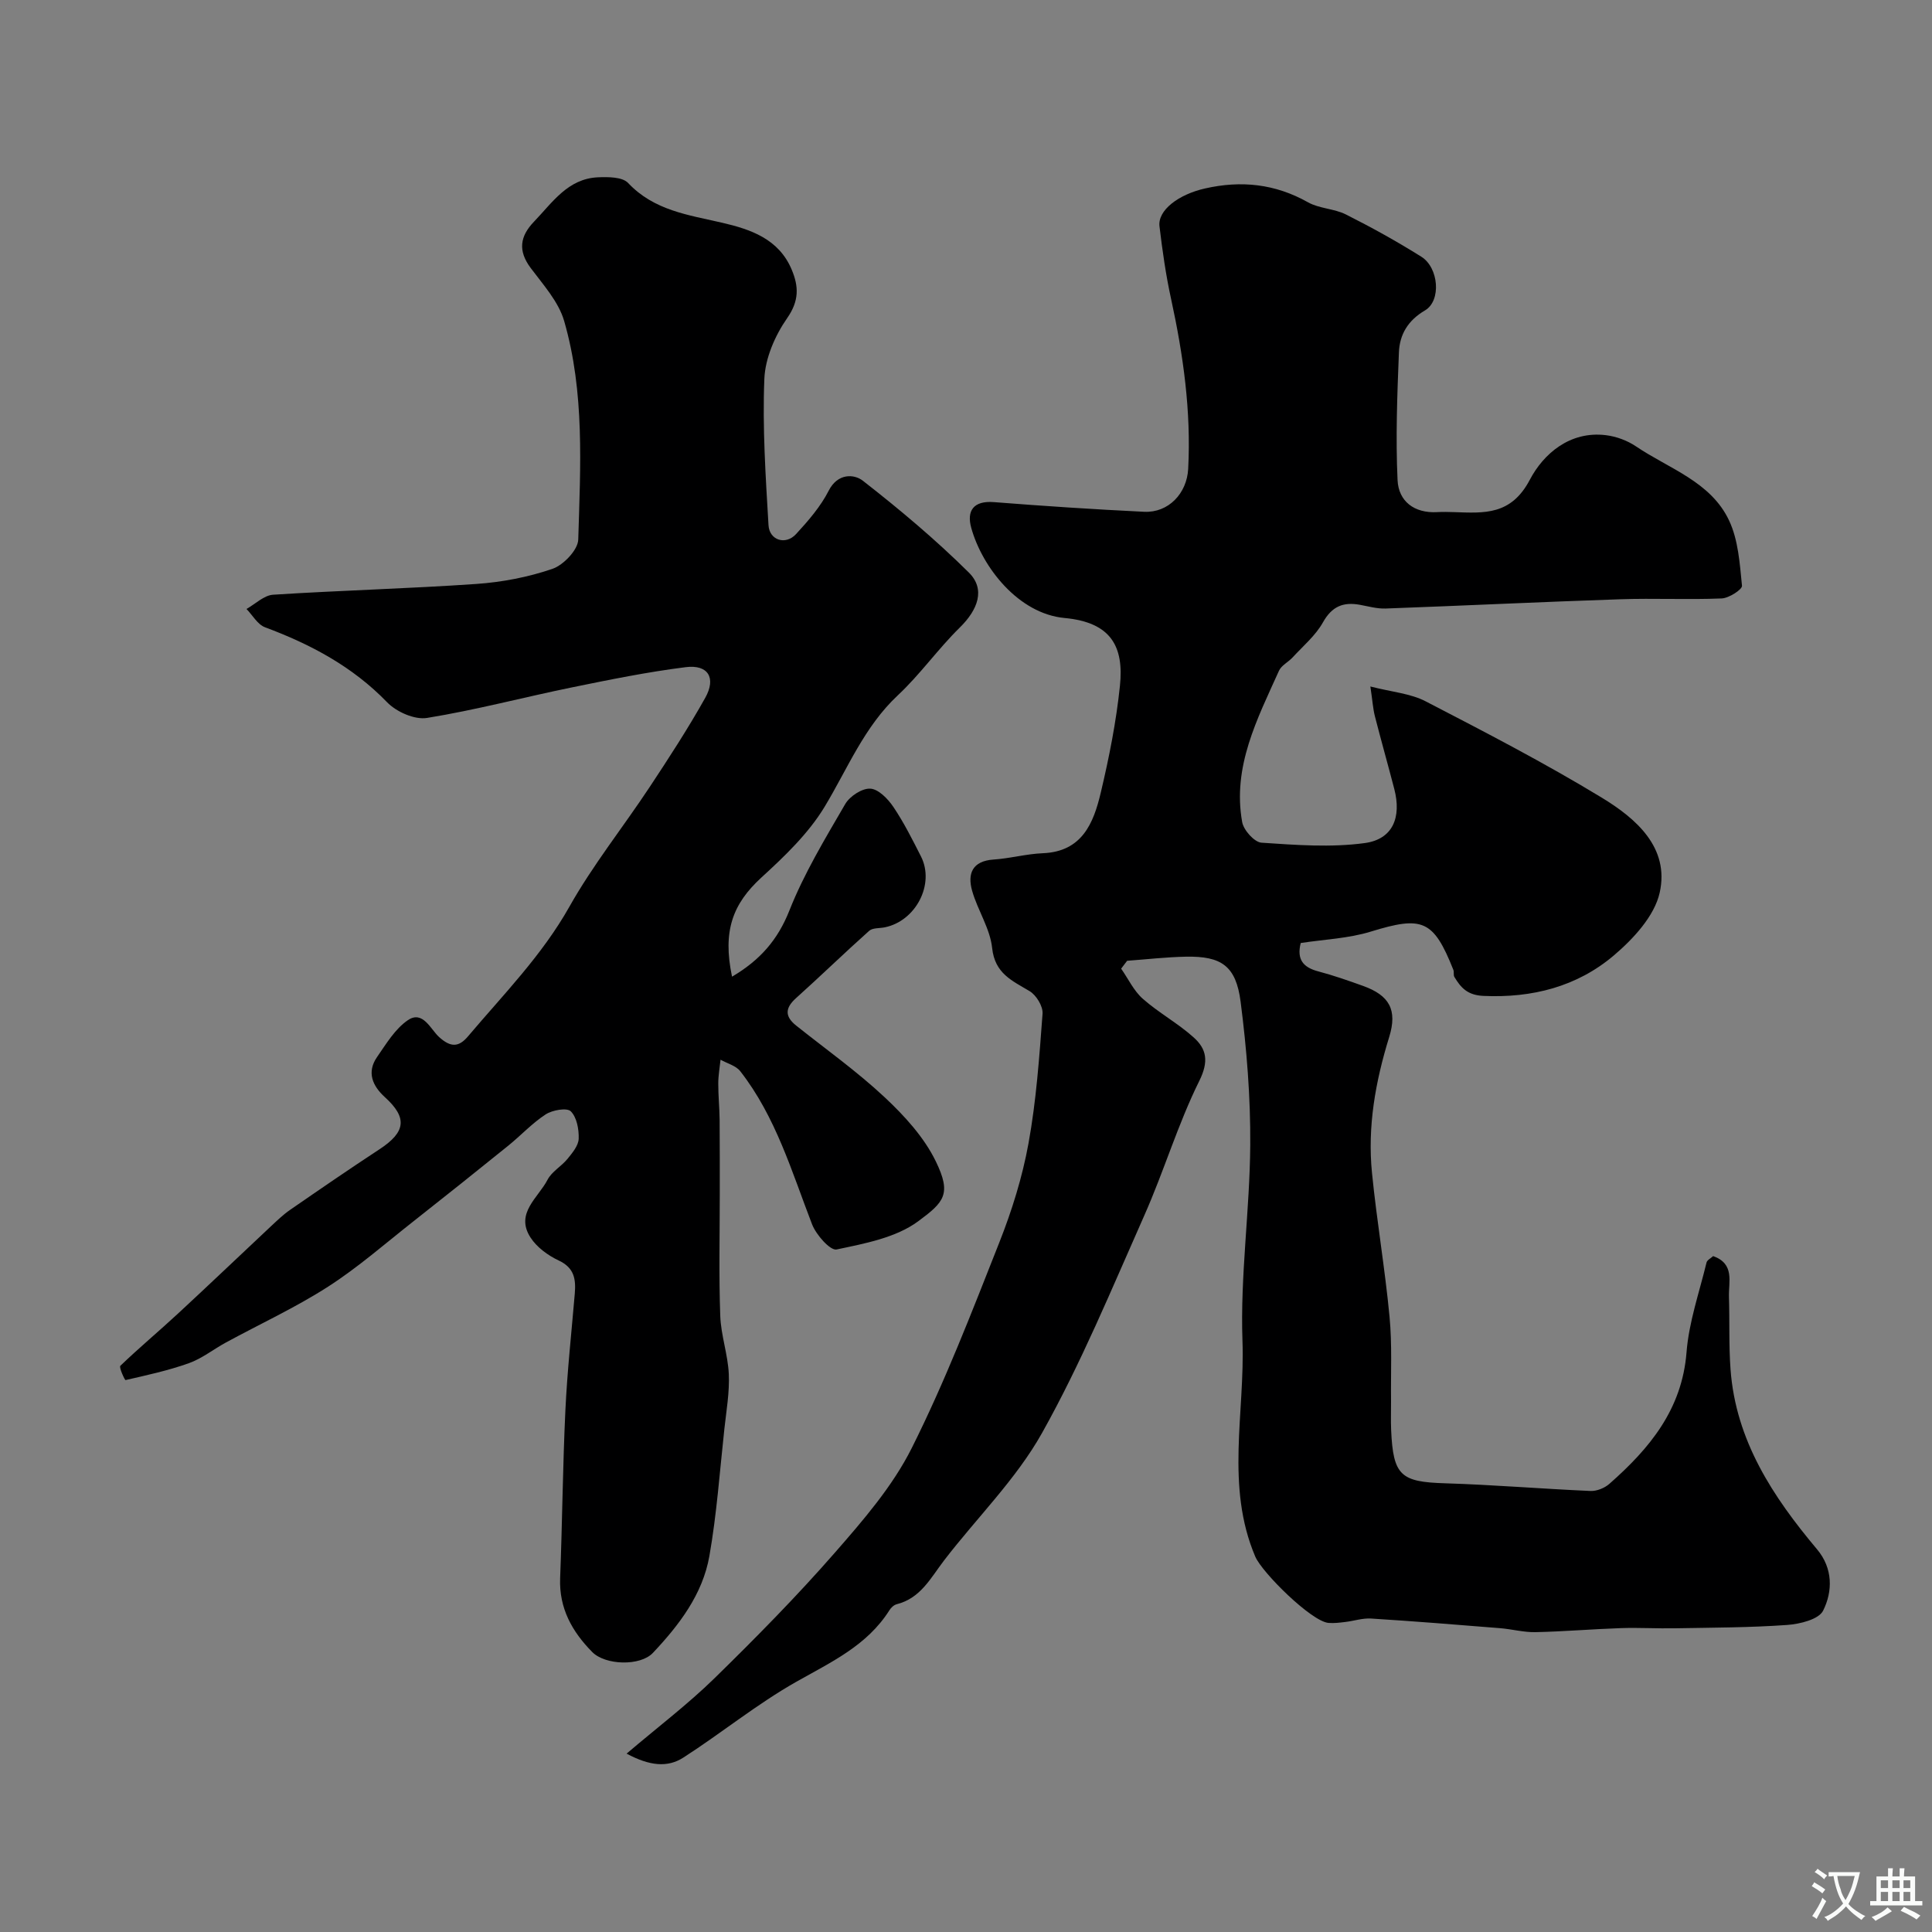
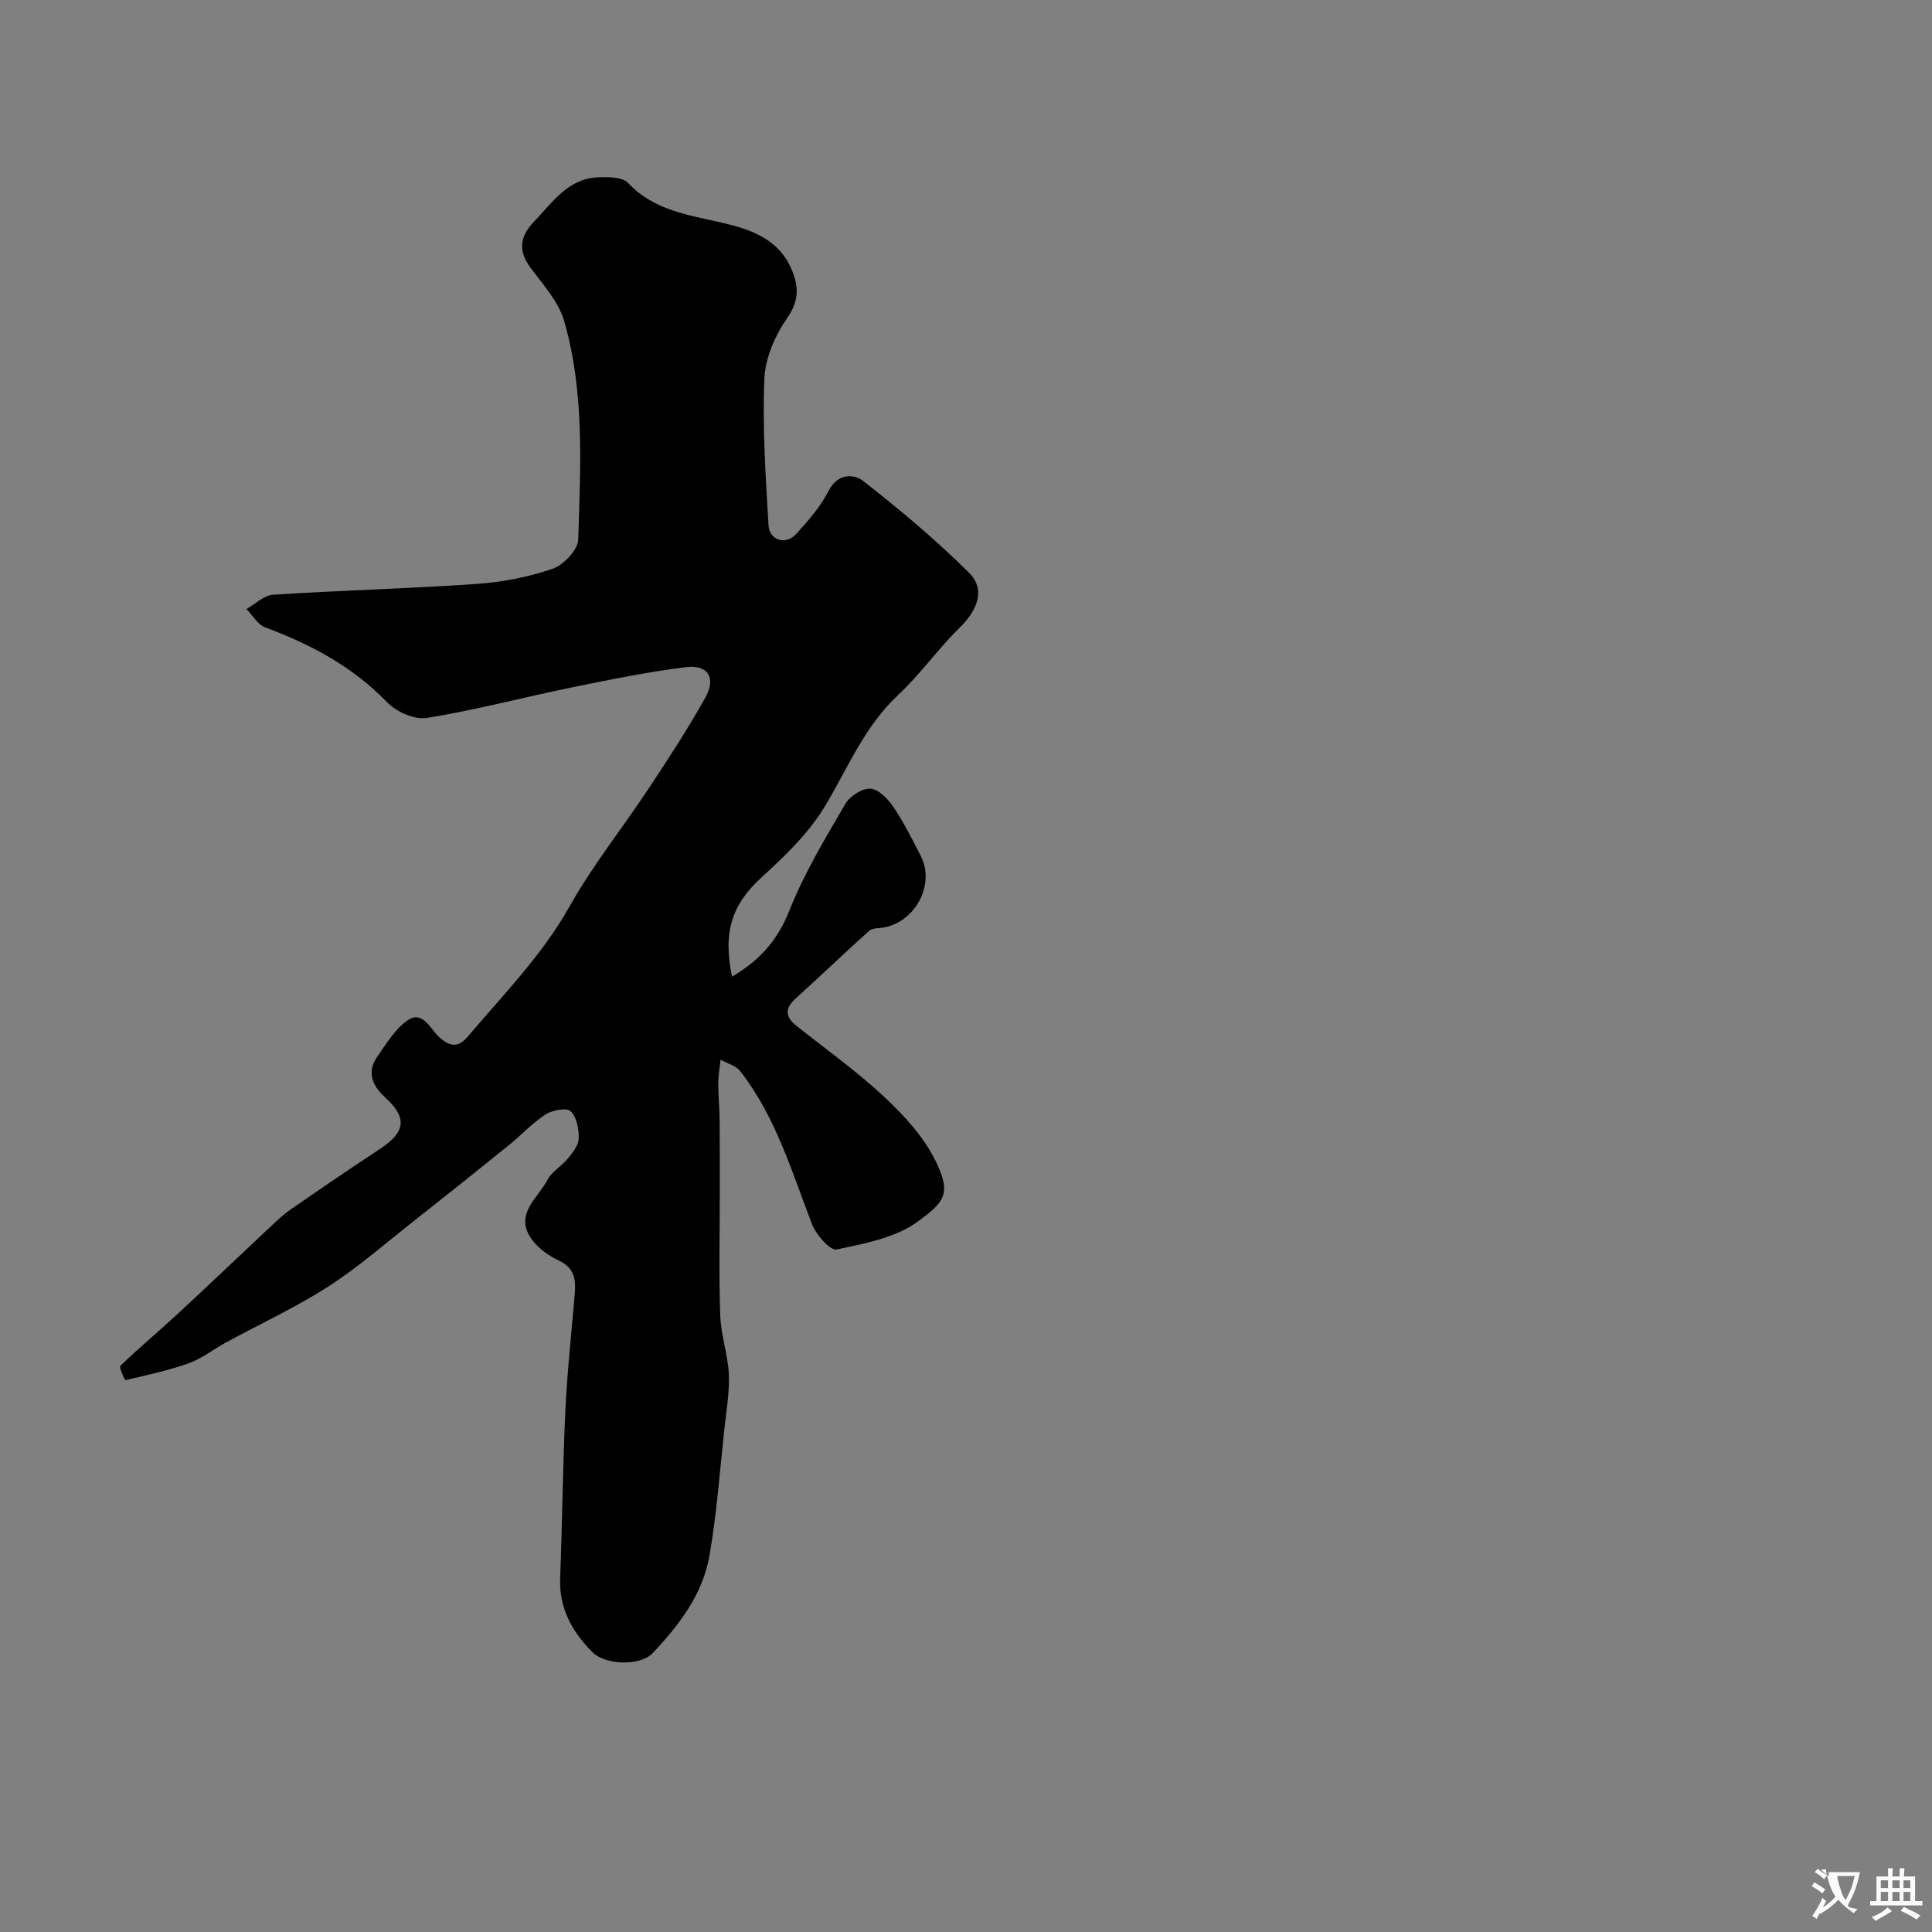
<svg xmlns="http://www.w3.org/2000/svg" enable-background="new 0 0 400 400" viewBox="0 0 400 400">
  <rect x="0" y="0" width="400" height="400" fill="#808080" stroke="none" />
-   <path d="m232.12 200.55c1.48 2.11 2.62 4.6 4.5 6.25 3.29 2.9 7.25 5.05 10.51 7.98 2.69 2.41 3.17 4.96 1.18 8.99-4.45 8.97-7.32 18.71-11.4 27.89-6.73 15.16-13.08 30.58-21.16 45.01-5.37 9.6-13.55 17.6-20.32 26.44-2.76 3.61-4.84 7.79-9.78 9.03-.58.15-1.18.71-1.51 1.25-4.63 7.33-12.1 10.74-19.32 14.83-8.13 4.61-15.46 10.6-23.34 15.67-3.28 2.11-6.99 1.73-11.75-.82 6.55-5.57 12.68-10.22 18.14-15.55 8.59-8.4 17.05-16.98 24.95-26.02 5.9-6.75 11.97-13.76 15.94-21.68 6.9-13.76 12.46-28.22 18.13-42.56 2.62-6.62 4.78-13.55 6.05-20.54 1.61-8.84 2.24-17.88 2.91-26.85.11-1.53-1.3-3.84-2.69-4.67-3.64-2.18-7.19-3.64-7.75-8.94-.43-4.04-3-7.8-4.14-11.83-1-3.53.02-6.17 4.43-6.47 3.42-.23 6.8-1.17 10.21-1.31 8.14-.33 10.5-6.24 11.99-12.53 1.73-7.29 3.2-14.69 3.97-22.13.84-8.08-1.78-13.14-11.46-14.04-9.52-.88-17.04-10.45-19.32-18.65-.98-3.52.42-5.68 4.7-5.34 10.35.81 20.72 1.5 31.1 2 5 .24 8.84-3.78 9.11-8.88.63-11.93-1.02-23.62-3.55-35.24-1.08-4.93-1.79-9.96-2.39-14.98-.4-3.32 3.92-6.6 9.42-7.84 7.49-1.7 14.52-.97 21.32 2.86 2.35 1.32 5.42 1.3 7.85 2.52 5.33 2.68 10.56 5.58 15.62 8.75 3.62 2.27 4.16 9.11.77 11.11-3.56 2.09-5.26 5-5.41 8.7-.35 8.81-.69 17.65-.28 26.44.2 4.37 3.44 6.9 8.21 6.63 1.16-.07 2.33-.04 3.5 0 6.24.21 11.79.68 15.68-6.71 2.8-5.33 8.27-10.14 15.74-9.22 2.15.26 4.43 1.1 6.22 2.31 6.84 4.63 15.51 7.31 19.29 15.36 1.91 4.05 2.21 8.93 2.67 13.5.08.77-2.7 2.57-4.2 2.63-6.99.29-14-.07-20.99.17-16.21.54-32.4 1.33-48.61 1.92-1.76.06-3.54-.45-5.3-.77-3.43-.63-5.79.3-7.65 3.62-1.53 2.74-4.11 4.9-6.28 7.26-.89.98-2.33 1.65-2.83 2.77-4.49 9.97-9.68 19.86-7.62 31.34.3 1.67 2.53 4.16 4 4.26 7.11.48 14.37 1.03 21.37.08 5.82-.79 7.65-5.31 6.12-11.21-1.31-5.03-2.73-10.04-4.02-15.08-.39-1.53-.48-3.13-.93-6.13 4.47 1.15 8.3 1.44 11.44 3.07 12.3 6.37 24.63 12.75 36.46 19.94 7.06 4.29 14.09 10.32 12 19.68-1.08 4.84-5.46 9.57-9.5 13-7.61 6.45-16.88 8.83-27.01 8.37-3.26-.15-4.65-1.67-6-3.93-.23-.39-.03-1.02-.21-1.47-4.13-10.37-6.4-11.2-17.1-7.91-4.61 1.42-9.6 1.61-14.5 2.36-.86 3.42.52 5.05 3.62 5.87 3.14.83 6.22 1.91 9.28 3.01 5.44 1.95 7.16 4.94 5.42 10.58-2.85 9.21-4.53 18.56-3.56 28.18.99 9.94 2.69 19.8 3.63 29.74.55 5.78.24 11.63.31 17.46.02 2-.07 4 .02 6 .42 9.44 1.99 10.74 11.16 11.02 10.04.31 20.06 1.15 30.1 1.59 1.3.06 2.94-.6 3.93-1.48 8.3-7.31 15.04-15.38 15.97-27.25.49-6.26 2.65-12.4 4.14-18.57.13-.52.89-.88 1.37-1.33 4.52 1.61 3.17 5.34 3.27 8.44.16 5.01-.04 10.05.33 15.04 1.09 14.72 8.77 26.35 17.92 37.24 3.28 3.91 3.26 8.68 1.24 12.7-.91 1.81-4.81 2.76-7.43 2.95-7.72.55-15.48.55-23.23.69-3.7.07-7.4-.16-11.09-.04-5.94.2-11.86.71-17.8.84-2.42.05-4.85-.62-7.29-.82-8.91-.72-17.83-1.44-26.75-2-1.75-.11-3.54.5-5.32.71-1.15.14-2.32.29-3.46.2-3.53-.26-13.78-10.42-15.19-13.73-6.21-14.6-2.12-29.79-2.65-44.66-.48-13.49 1.52-27.04 1.61-40.58.07-9.87-.73-19.81-1.99-29.61-.96-7.48-3.99-9.49-11.31-9.36-4.07.08-8.13.55-12.19.85-.41.52-.83 1.08-1.24 1.63z" fill="#000001" />
  <path d="m151.56 202.21c5.82-3.43 9.48-7.64 11.88-13.71 3.04-7.68 7.39-14.86 11.56-22.04.94-1.61 3.48-3.28 5.19-3.18 1.68.09 3.65 2.12 4.77 3.78 2.18 3.24 3.95 6.77 5.72 10.26 2.9 5.72-1.05 13.35-7.48 14.67-1.1.23-2.53.08-3.25.73-5.11 4.56-10.03 9.34-15.13 13.92-2.27 2.04-2.39 3.77.01 5.69 6.15 4.9 12.59 9.48 18.31 14.83 4.12 3.85 8.19 8.3 10.61 13.29 3.3 6.78 1.73 8.43-3.66 12.41-4.6 3.4-11.05 4.6-16.88 5.83-1.31.28-4.24-3.03-5.08-5.21-4.22-10.93-7.51-22.27-14.87-31.7-.9-1.15-2.7-1.6-4.08-2.38-.17 1.64-.47 3.27-.47 4.91-.01 2.5.25 4.99.28 7.49.05 5.18.02 10.37.03 15.55 0 8.36-.2 16.72.1 25.07.14 4.04 1.59 8.03 1.77 12.08.17 3.74-.5 7.53-.91 11.28-.96 8.8-1.58 17.67-3.11 26.38-1.4 7.94-6.26 14.29-11.69 20.05-2.62 2.78-9.85 2.58-12.57-.18-4.16-4.22-6.88-9.05-6.64-15.29.45-11.59.54-23.2 1.09-34.79.38-8.04 1.26-16.06 1.94-24.09.25-2.96-.06-5.36-3.31-6.88-2.24-1.05-4.56-2.75-5.87-4.79-3.21-5 1.61-8.2 3.54-11.93.87-1.69 2.86-2.77 4.12-4.31 1.01-1.24 2.28-2.75 2.33-4.18.07-1.94-.39-4.46-1.64-5.69-.8-.79-3.8-.26-5.19.64-2.8 1.82-5.13 4.36-7.75 6.48-6.5 5.25-13.02 10.46-19.59 15.63-5.85 4.6-11.49 9.56-17.73 13.57-6.76 4.34-14.12 7.73-21.19 11.58-2.55 1.39-4.9 3.28-7.6 4.25-4.26 1.52-8.72 2.49-13.13 3.5-.15.03-1.4-2.64-1.07-2.96 3.85-3.7 7.96-7.13 11.88-10.76 6.45-5.97 12.81-12.04 19.22-18.05 1.3-1.21 2.59-2.47 4.04-3.47 6.14-4.24 12.29-8.47 18.53-12.56 5.45-3.58 5.78-6.53 1.08-10.79-2.55-2.32-3.79-5.15-1.6-8.3 1.9-2.74 3.75-5.85 6.4-7.64 3.06-2.06 4.68 1.89 6.41 3.48 2.44 2.23 4.11 2.14 6.02-.12 7.34-8.68 15.32-16.76 21-26.86 4.86-8.63 11.13-16.47 16.61-24.76 4-6.05 7.96-12.14 11.5-18.46 2.32-4.14.59-6.94-4.04-6.35-7.91.99-15.76 2.59-23.58 4.19-10.01 2.05-19.91 4.69-29.98 6.32-2.57.42-6.35-1.26-8.27-3.25-7.16-7.4-15.81-11.99-25.27-15.52-1.54-.57-2.57-2.49-3.84-3.79 1.84-1.03 3.62-2.83 5.52-2.95 14.02-.9 28.07-1.26 42.08-2.23 5.31-.37 10.71-1.4 15.73-3.12 2.29-.78 5.29-3.92 5.36-6.06.45-15.16 1.36-30.48-2.92-45.27-1.16-4-4.34-7.5-6.93-10.97-2.67-3.58-2.23-6.56.71-9.61 3.8-3.95 6.98-8.88 13.21-9.16 2.11-.09 5.06-.09 6.25 1.17 5.37 5.71 12.45 6.61 19.45 8.23 5.91 1.37 11.75 3.34 14.42 9.71 1.47 3.49 1.57 6.45-.94 10.05s-4.55 8.29-4.72 12.59c-.41 10.06.27 20.18.86 30.26.18 3.16 3.55 4.2 5.7 1.86 2.54-2.76 5.09-5.7 6.77-9 1.87-3.67 5.28-3.44 7.05-2.06 7.63 5.95 15.09 12.21 21.96 19.02 3.48 3.45 1.89 7.69-1.88 11.39-4.51 4.43-8.21 9.71-12.82 14.02-6.99 6.54-10.39 15.18-15.16 23.08-3.34 5.53-8.28 10.25-13.11 14.67-5.92 5.44-8.05 11.05-6.06 20.51z" fill="#000001" />
  <g fill="#fafbfa">
-     <path d="m377.9 391.2c-.2.3-.4.5-.6.8-.7-.6-1.4-1-2.2-1.5.2-.3.4-.5.5-.8.6.4 1.4.8 2.3 1.5zm-1.8 6.1c-.2-.2-.5-.4-.9-.6.4-.6.8-1.2 1.2-1.9s.7-1.3.9-1.9c.3.3.5.5.8.7-.7 1.3-1.4 2.6-2 3.7zm2.2-9c-.3.3-.5.5-.6.8-.6-.6-1.3-1.1-2-1.5.3-.3.5-.5.6-.7.6.5 1.3.9 2 1.4zm.3.2v-.9h2 4.5c-.3 1.3-.6 2.5-1 3.6s-.9 2.1-1.4 3c.4.5 1 1 1.6 1.4s1.2.8 1.9 1.1c-.3.2-.5.4-.8.8-.4-.3-1-.7-1.6-1.2s-1.2-1.1-1.6-1.6c-.5.6-1.1 1.1-1.7 1.6s-1.4.9-2.1 1.4c-.1-.3-.3-.5-.7-.8.6-.2 1.2-.5 1.9-1s1.4-1.1 2-1.8c-.5-.8-.9-1.6-1.2-2.5s-.6-2-.8-3.2c-.4.1-.7.1-1 .1zm2.5 2.7c.2 1 .7 1.7 1 2.2.3-.5.6-1.1 1-2s.6-1.9.9-3h-3.2-.4c.1.9.3 1.8.7 2.8z" />
+     <path d="m377.9 391.2c-.2.3-.4.5-.6.8-.7-.6-1.4-1-2.2-1.5.2-.3.4-.5.5-.8.6.4 1.4.8 2.3 1.5zm-1.8 6.1c-.2-.2-.5-.4-.9-.6.4-.6.8-1.2 1.2-1.9s.7-1.3.9-1.9c.3.3.5.5.8.7-.7 1.3-1.4 2.6-2 3.7zm2.2-9c-.3.3-.5.5-.6.8-.6-.6-1.3-1.1-2-1.5.3-.3.5-.5.6-.7.6.5 1.3.9 2 1.4zm.3.2v-.9h2 4.5c-.3 1.3-.6 2.5-1 3.6s-.9 2.1-1.4 3s1.2.8 1.9 1.1c-.3.2-.5.4-.8.8-.4-.3-1-.7-1.6-1.2s-1.2-1.1-1.6-1.6c-.5.6-1.1 1.1-1.7 1.6s-1.4.9-2.1 1.4c-.1-.3-.3-.5-.7-.8.6-.2 1.2-.5 1.9-1s1.4-1.1 2-1.8c-.5-.8-.9-1.6-1.2-2.5s-.6-2-.8-3.2c-.4.1-.7.1-1 .1zm2.5 2.7c.2 1 .7 1.7 1 2.2.3-.5.6-1.1 1-2s.6-1.9.9-3h-3.2-.4c.1.9.3 1.8.7 2.8z" />
    <path d="m396.5 388.5v1.5 3.6h1.5v.9c-.4 0-1 0-1.7 0h-7.9c-.5 0-.9 0-1.2 0v-.9h1.3v-3.5c0-.7 0-1.2 0-1.6h2.4c0-.8 0-1.4 0-1.7h1c0 .3-.1.8-.1 1.7h1.5c0-.8 0-1.4 0-1.7h1c0 .3-.1.9-.1 1.7zm-8.2 9.2c-.2-.3-.5-.5-.8-.8.8-.3 1.4-.6 1.9-.9s1-.7 1.4-1.1c.3.3.6.5.9.8-1.6 1-2.8 1.6-3.4 2zm2.6-6.8v-1.6h-1.5v1.6zm0 2.7v-1.9h-1.5v1.9zm2.4-2.7v-1.6h-1.5v1.6zm0 2.7v-1.9h-1.5v1.9zm.2 2 .7-.8c.4.2.9.5 1.6.8s1.3.7 1.8 1c-.3.3-.5.5-.8.8-.4-.3-1.5-1-3.3-1.8zm2-4.7v-1.6h-1.4v1.6zm0 2.7v-1.9h-1.4v1.9z" />
  </g>
</svg>